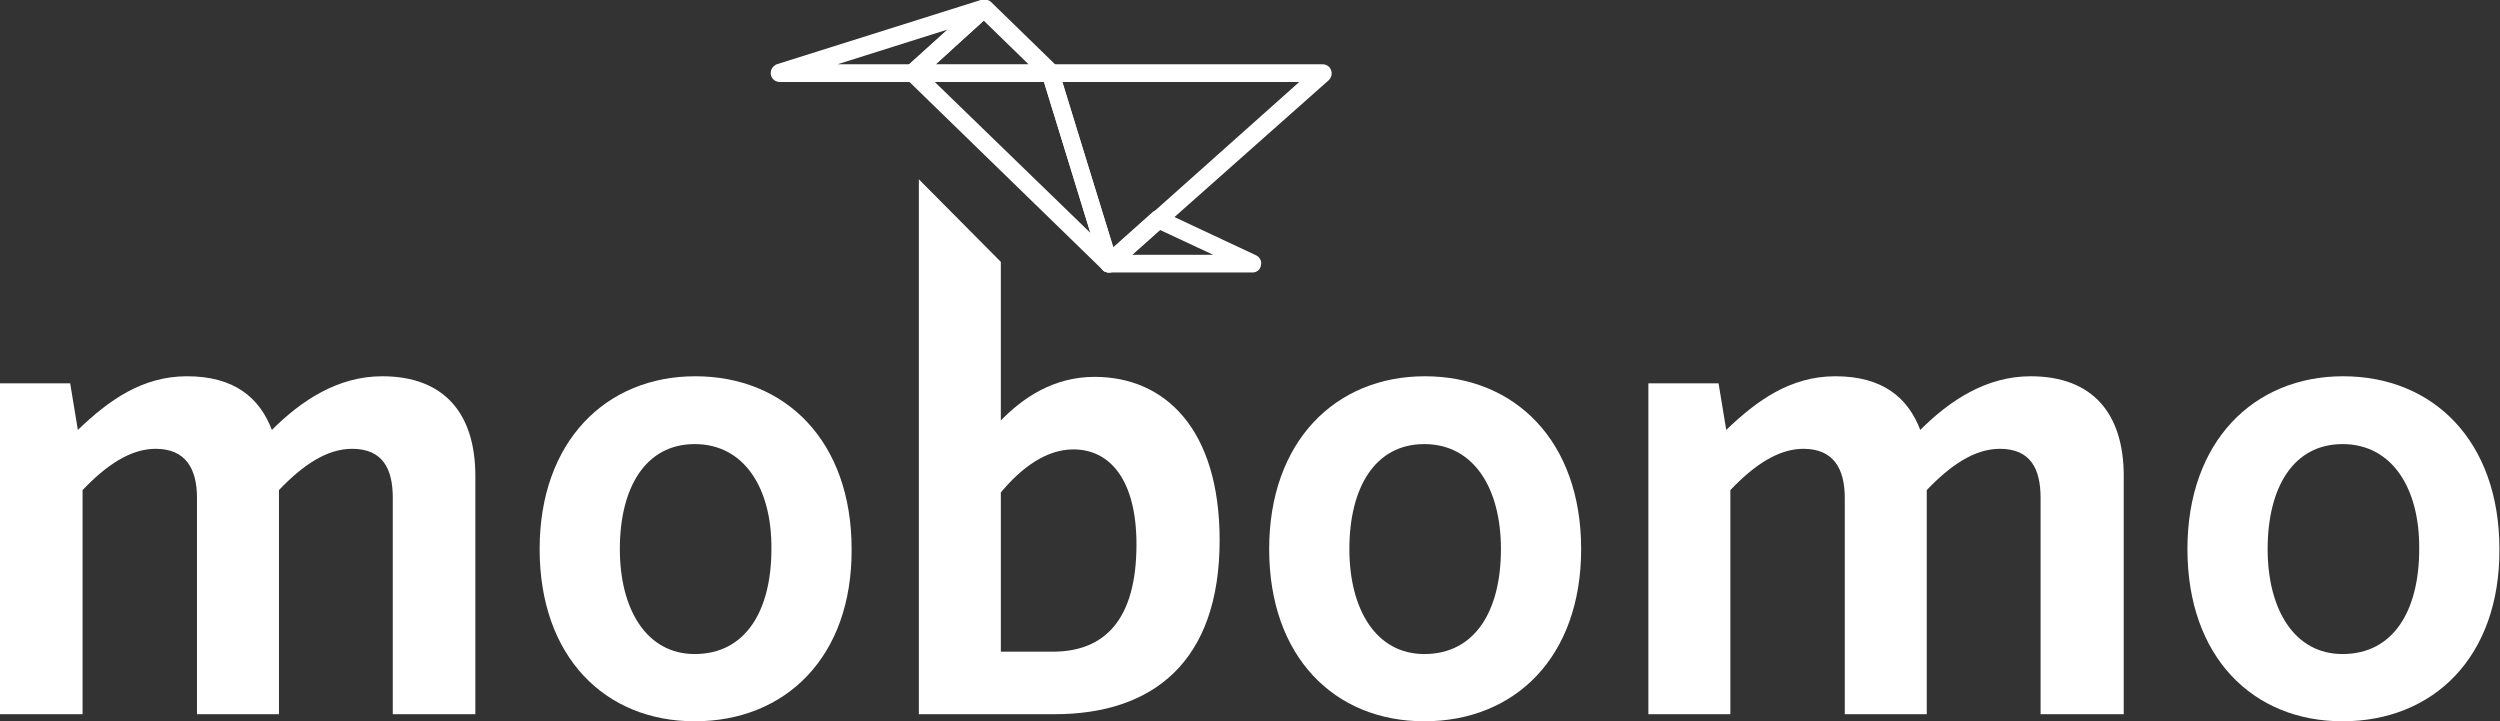
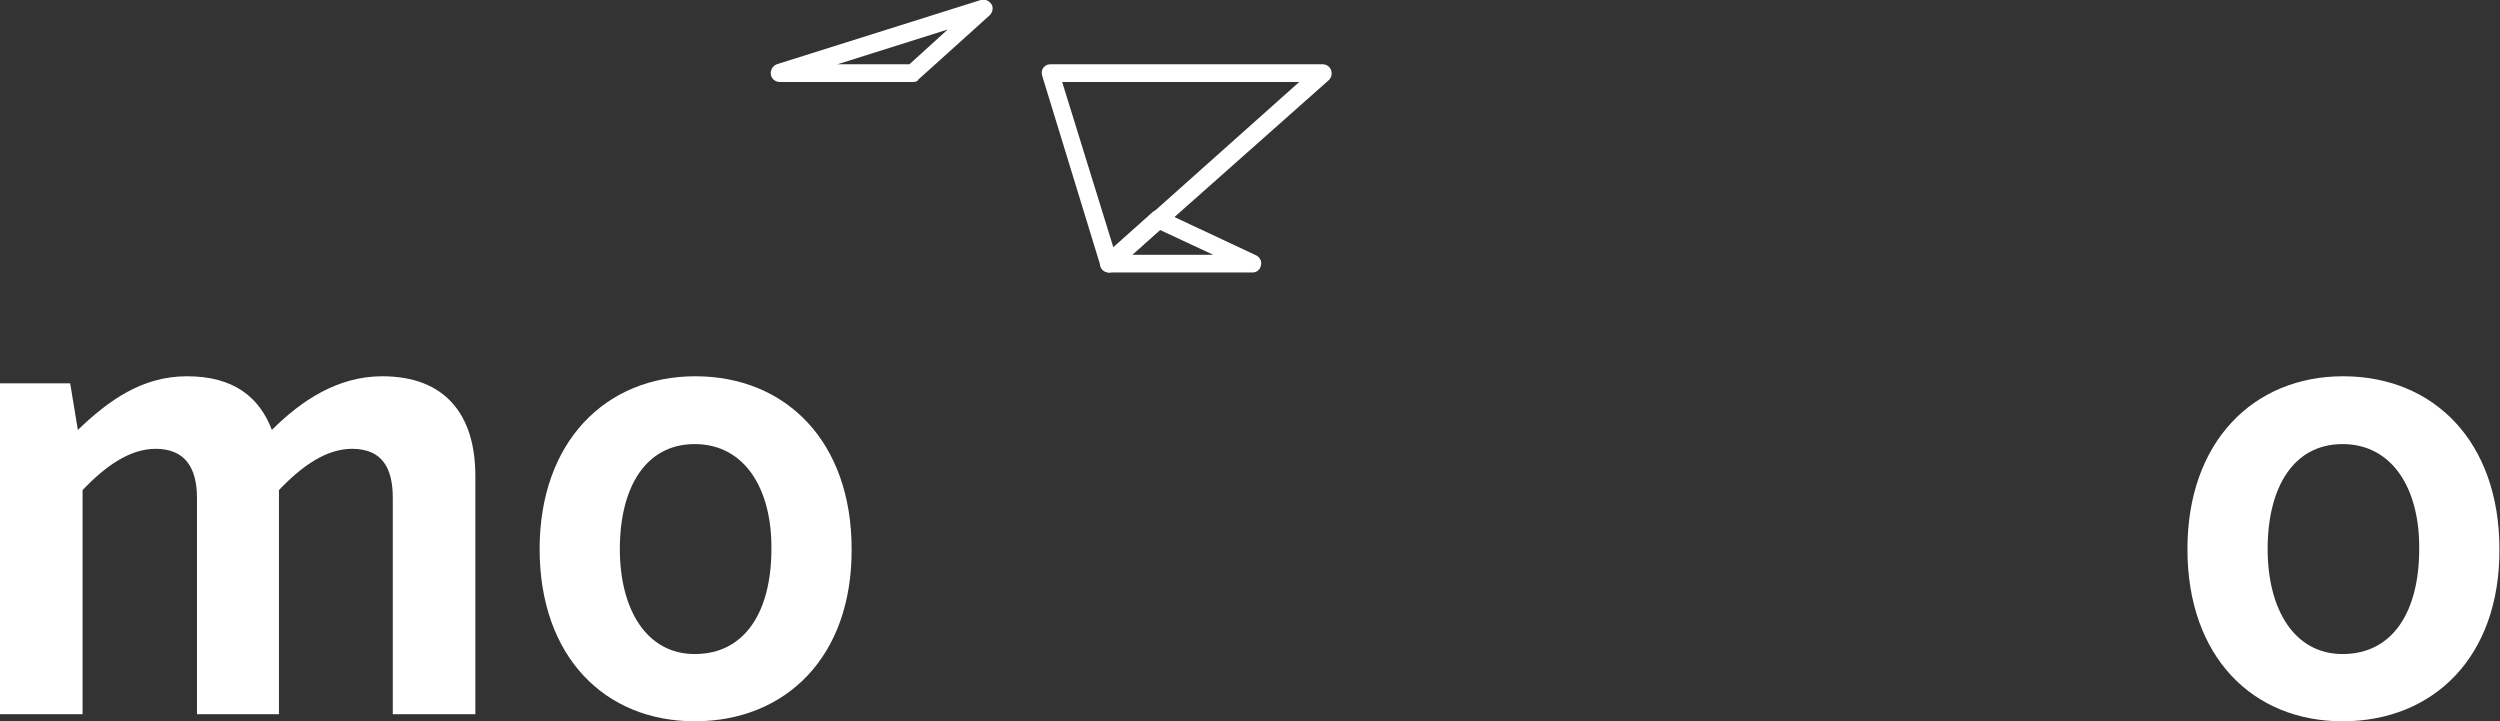
<svg xmlns="http://www.w3.org/2000/svg" version="1.1" id="Layer_1" x="0px" y="0px" viewBox="0 0 423.9 122.3" style="enable-background:new 0 0 423.9 122.3;" xml:space="preserve">
  <rect x="0" y="0" width="423.9" height="122.3" fill="#333333" stroke="none" />
  <style type="text/css">
	.st0{fill:#FFFFFF;}
</style>
  <g>
    <g>
      <path class="st0" d="M66.6,121.1V84.4c0-4.9-1.7-8.3-6.9-8.3c-4.3,0-8.4,2.8-12.4,7v38H33.4V84.4c0-4.9-1.9-8.3-7-8.3    c-4.3,0-8.4,2.8-12.4,7v38H0V65h11.9l1.3,7.9c5.2-5,10.9-9.1,18.5-9.1c8,0,12.3,3.6,14.4,9.1c5-5,11.2-9.1,18.7-9.1    c10.6,0,15.8,6.4,15.8,16.9v40.4H66.6z" />
    </g>
    <g>
      <path class="st0" d="M117.8,122.3c-15.2,0-26.3-10.9-26.3-29.2c0-18.2,11.2-29.3,26.4-29.3c15.3,0,26.5,11,26.5,29.3    C144.5,111.4,133.2,122.3,117.8,122.3z M117.8,75.3c-8.3,0-12.7,7.3-12.7,17.8c0,10.2,4.5,17.8,12.7,17.8c8.6,0,13-7.3,13-17.8    C130.9,82.8,126.2,75.3,117.8,75.3z" />
    </g>
    <g>
-       <path class="st0" d="M178.8,121.1c-8.7,0-16.1,0-23,0V30.4l13.9,14v26.9c3.6-3.7,8.8-7.4,15.9-7.4c11.9,0,21.2,8.8,21.2,27.7    C206.8,112.2,195.5,121.1,178.8,121.1z M182,76.2c-4.6,0-8.8,3.1-12.3,7.3v27c0,0,4.9,0,8.8,0c8.8,0,14.2-5.4,14.2-18.2    C192.7,81.5,188.3,76.2,182,76.2z" />
-     </g>
+       </g>
    <g>
-       <path class="st0" d="M241.5,122.3c-15.2,0-26.3-10.9-26.3-29.2c0-18.2,11.2-29.3,26.4-29.3c15.3,0,26.5,11,26.5,29.3    C268.1,111.4,256.9,122.3,241.5,122.3z M241.5,75.3c-8.3,0-12.7,7.3-12.7,17.8c0,10.2,4.5,17.8,12.7,17.8c8.6,0,13-7.3,13-17.8    C254.5,82.8,249.9,75.3,241.5,75.3z" />
-     </g>
+       </g>
    <g>
-       <path class="st0" d="M346,121.1V84.4c0-4.9-1.7-8.3-6.9-8.3c-4.3,0-8.4,2.8-12.4,7v38h-13.9V84.4c0-4.9-1.9-8.3-7-8.3    c-4.3,0-8.4,2.8-12.4,7v38h-13.9V65h11.9l1.3,7.9c5.2-5,10.9-9.1,18.5-9.1c8,0,12.3,3.6,14.4,9.1c5-5,11.2-9.1,18.7-9.1    c10.6,0,15.8,6.4,15.8,16.9v40.4H346z" />
-     </g>
+       </g>
    <g>
      <path class="st0" d="M397.2,122.3c-15.2,0-26.3-10.9-26.3-29.2c0-18.2,11.2-29.3,26.4-29.3c15.3,0,26.5,11,26.5,29.3    C423.9,111.4,412.6,122.3,397.2,122.3z M397.2,75.3c-8.3,0-12.7,7.3-12.7,17.8c0,10.2,4.5,17.8,12.7,17.8c8.6,0,13-7.3,13-17.8    C410.3,82.8,405.6,75.3,397.2,75.3z" />
    </g>
  </g>
  <g>
    <g>
      <path class="st0" d="M188,46.2c-0.1,0-0.3,0-0.4-0.1c-0.5-0.1-0.9-0.5-1-1l-9.9-32.3c-0.1-0.5-0.1-0.9,0.2-1.3s0.7-0.6,1.2-0.6    h46.2c0.6,0,1.2,0.4,1.4,1s0.1,1.2-0.4,1.7L189,45.8C188.8,46.1,188.4,46.2,188,46.2z M180.1,13.9l8.7,28.1l31.5-28.1H180.1z" />
    </g>
    <g>
      <path class="st0" d="M212.4,46.2H188c-0.6,0-1.2-0.4-1.4-1s-0.1-1.2,0.4-1.7l8.4-7.5c0.4-0.4,1.1-0.5,1.6-0.2l16,7.5    c0.6,0.3,1,1,0.8,1.7C213.7,45.7,213.1,46.2,212.4,46.2z M192,43.2h13.7l-9-4.2L192,43.2z" />
    </g>
    <g>
-       <path class="st0" d="M188,46.2c-0.4,0-0.8-0.1-1-0.4l-33.2-32.3c-0.4-0.4-0.6-1.1-0.3-1.6c0.2-0.6,0.8-0.9,1.4-0.9h23.3    c0.7,0,1.2,0.4,1.4,1.1l9.9,32.3c0.2,0.7-0.1,1.4-0.7,1.7C188.6,46.1,188.3,46.2,188,46.2z M158.5,13.9l26.4,25.6L177,13.9H158.5z    " />
-     </g>
+       </g>
    <g>
-       <path class="st0" d="M178.1,13.9h-23.3c-0.6,0-1.2-0.4-1.4-1c-0.2-0.6-0.1-1.2,0.4-1.7l12.1-10.9c0.6-0.5,1.5-0.5,2.1,0l11.2,10.9    c0.4,0.4,0.6,1.1,0.3,1.6C179.3,13.5,178.7,13.9,178.1,13.9z M158.7,10.9h15.7l-7.6-7.4L158.7,10.9z" />
-     </g>
+       </g>
    <g>
      <path class="st0" d="M154.8,13.9h-22.6c-0.7,0-1.4-0.5-1.5-1.3c-0.1-0.7,0.3-1.4,1-1.7l34.6-10.9c0.7-0.2,1.4,0.1,1.8,0.7    c0.4,0.6,0.2,1.4-0.3,1.9l-12.1,10.9C155.6,13.8,155.2,13.9,154.8,13.9z M142,10.9h12.2l6.5-5.9L142,10.9z" />
    </g>
  </g>
</svg>